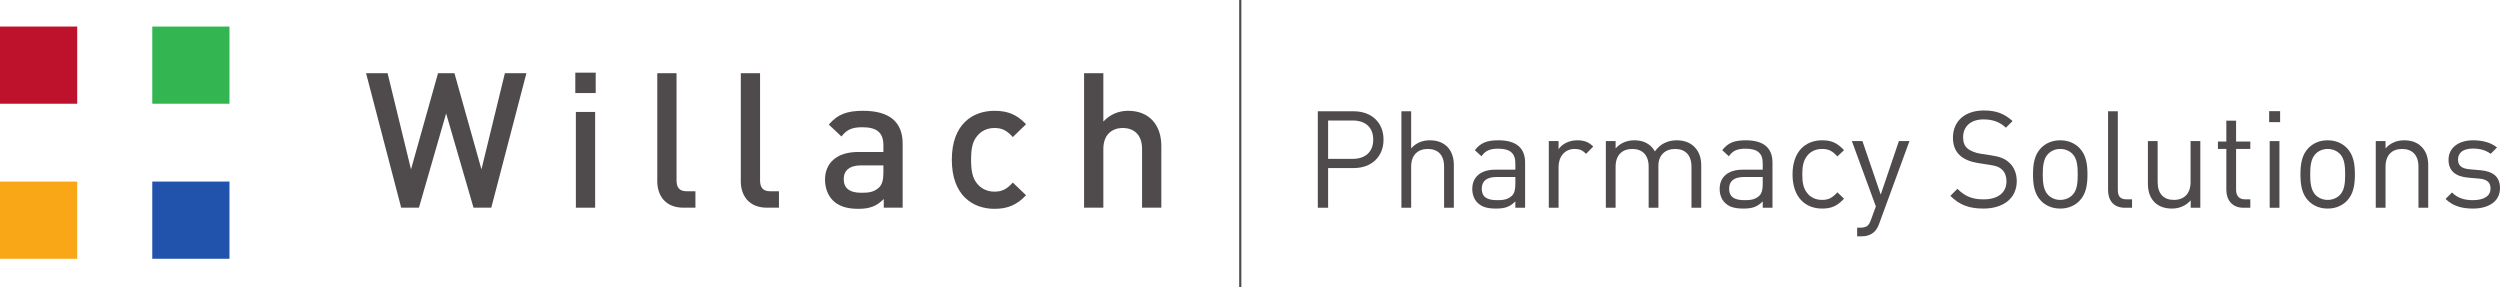
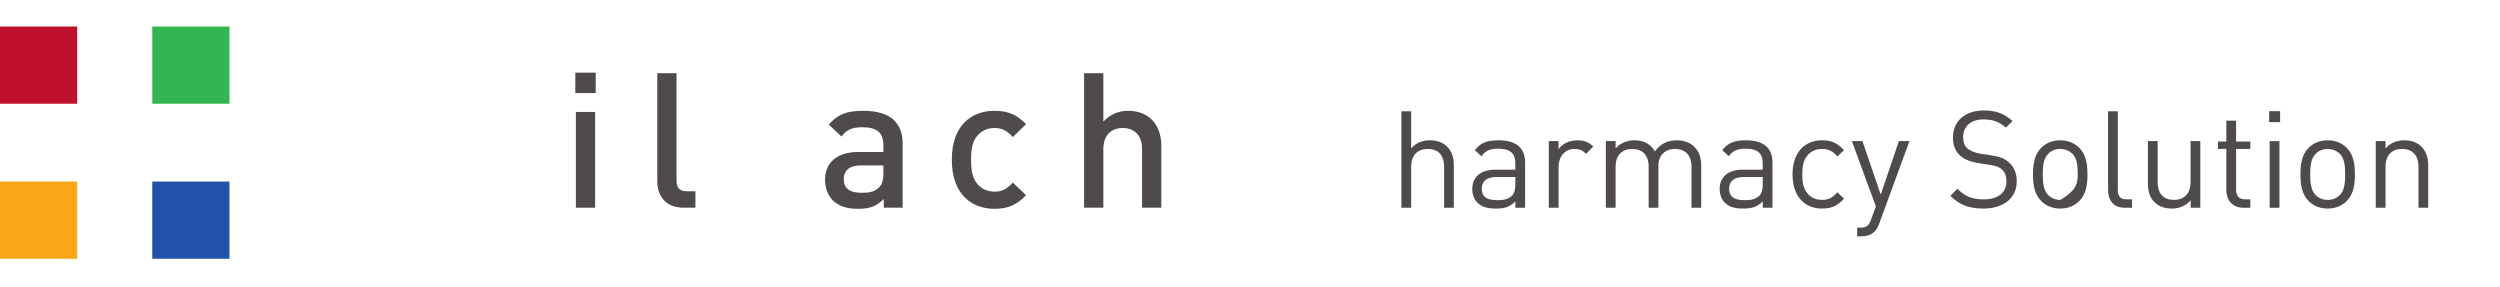
<svg xmlns="http://www.w3.org/2000/svg" width="1171.77pt" height="134.71pt" viewBox="0 0 1171.77 134.71" version="1.1">
  <defs>
    <clipPath id="clip1">
-       <path d="M 580 0 L 582 0 L 582 134.711 L 580 134.711 Z M 580 0 " />
-     </clipPath>
+       </clipPath>
    <clipPath id="clip2">
      <path d="M 1146 65 L 1171.77 65 L 1171.77 98 L 1146 98 Z M 1146 65 " />
    </clipPath>
  </defs>
  <g id="surface1">
    <path style=" stroke:none;fill-rule:nonzero;fill:rgb(19.923%,71.356%,32.079%);fill-opacity:1;" d="M 71.371 48.621 L 107.555 48.621 L 107.555 12.441 L 71.371 12.441 L 71.371 48.621 " />
    <path style=" stroke:none;fill-rule:nonzero;fill:rgb(13%,32.799%,67.439%);fill-opacity:1;" d="M 71.371 121.285 L 107.555 121.285 L 107.555 85.102 L 71.371 85.102 L 71.371 121.285 " />
    <path style=" stroke:none;fill-rule:nonzero;fill:rgb(74.609%,6.853%,16.821%);fill-opacity:1;" d="M 0 48.621 L 36.188 48.621 L 36.188 12.441 L 0 12.441 L 0 48.621 " />
    <path style=" stroke:none;fill-rule:nonzero;fill:rgb(97.52%,65.492%,8.968%);fill-opacity:1;" d="M 0 121.285 L 36.188 121.285 L 36.188 85.102 L 0 85.102 L 0 121.285 " />
-     <path style=" stroke:none;fill-rule:nonzero;fill:rgb(30.917%,29.66%,29.973%);fill-opacity:1;" d="M 230.266 97.348 L 221.945 97.348 L 209.105 53.176 L 196.359 97.348 L 188.039 97.348 L 171.574 34.32 L 181.668 34.32 L 192.645 79.379 L 205.305 34.32 L 213 34.32 L 225.66 79.379 L 236.641 34.32 L 246.73 34.32 L 230.266 97.348 " />
    <path style=" stroke:none;fill-rule:nonzero;fill:rgb(30.917%,29.66%,29.973%);fill-opacity:1;" d="M 269.652 34.055 L 279.215 34.055 L 279.215 43.613 L 269.652 43.613 Z M 269.918 52.469 L 278.949 52.469 L 278.949 97.348 L 269.918 97.348 L 269.918 52.469 " />
    <path style=" stroke:none;fill-rule:nonzero;fill:rgb(30.917%,29.66%,29.973%);fill-opacity:1;" d="M 320.375 97.348 C 311.789 97.348 308.07 91.59 308.07 84.957 L 308.07 34.32 L 317.098 34.32 L 317.098 84.426 C 317.098 87.875 318.336 89.648 321.965 89.648 L 325.949 89.648 L 325.949 97.348 L 320.375 97.348 " />
-     <path style=" stroke:none;fill-rule:nonzero;fill:rgb(30.917%,29.66%,29.973%);fill-opacity:1;" d="M 359.523 97.348 C 350.938 97.348 347.219 91.59 347.219 84.957 L 347.219 34.32 L 356.246 34.32 L 356.246 84.426 C 356.246 87.875 357.488 89.648 361.117 89.648 L 365.102 89.648 L 365.102 97.348 L 359.523 97.348 " />
    <path style=" stroke:none;fill-rule:nonzero;fill:rgb(30.917%,29.66%,29.973%);fill-opacity:1;" d="M 414.227 97.348 L 414.227 93.277 C 410.949 96.547 407.855 97.879 402.277 97.879 C 396.703 97.879 392.984 96.547 390.238 93.809 C 387.938 91.414 386.695 87.965 386.695 84.16 C 386.695 76.633 391.922 71.234 402.191 71.234 L 414.051 71.234 L 414.051 68.047 C 414.051 62.383 411.219 59.637 404.227 59.637 C 399.27 59.637 396.875 60.789 394.398 63.977 L 388.469 58.395 C 392.715 53.441 397.145 51.934 404.578 51.934 C 416.883 51.934 423.082 57.156 423.082 67.34 L 423.082 97.348 Z M 414.051 77.52 L 403.516 77.52 C 398.207 77.52 395.461 79.906 395.461 83.98 C 395.461 88.055 398.027 90.355 403.691 90.355 C 407.145 90.355 409.711 90.09 412.102 87.789 C 413.43 86.461 414.051 84.336 414.051 81.148 L 414.051 77.52 " />
    <path style=" stroke:none;fill-rule:nonzero;fill:rgb(30.917%,29.66%,29.973%);fill-opacity:1;" d="M 466.133 97.879 C 456.039 97.879 446.125 91.68 446.125 74.863 C 446.125 58.043 456.039 51.934 466.133 51.934 C 472.328 51.934 476.668 53.703 480.914 58.223 L 474.719 64.242 C 471.883 61.141 469.672 59.992 466.133 59.992 C 462.68 59.992 459.754 61.406 457.809 63.977 C 455.859 66.453 455.152 69.641 455.152 74.863 C 455.152 80.082 455.859 83.363 457.809 85.84 C 459.754 88.406 462.68 89.824 466.133 89.824 C 469.672 89.824 471.883 88.672 474.719 85.574 L 480.914 91.504 C 476.668 96.02 472.328 97.879 466.133 97.879 " />
    <path style=" stroke:none;fill-rule:nonzero;fill:rgb(30.917%,29.66%,29.973%);fill-opacity:1;" d="M 535.293 97.348 L 535.293 69.816 C 535.293 63.004 531.309 59.992 526.262 59.992 C 521.219 59.992 517.148 63.09 517.148 69.816 L 517.148 97.348 L 508.117 97.348 L 508.117 34.32 L 517.148 34.32 L 517.148 56.98 C 520.25 53.621 524.316 51.934 528.742 51.934 C 538.746 51.934 544.324 58.664 544.324 68.398 L 544.324 97.348 L 535.293 97.348 " />
    <g clip-path="url(#clip1)" clip-rule="nonzero">
      <path style="fill:none;stroke-width:10.195;stroke-linecap:butt;stroke-linejoin:miter;stroke:rgb(30.917%,29.66%,29.973%);stroke-opacity:1;stroke-miterlimit:4;" d="M 5813.242 1347.1 L 5813.242 -0.009 " transform="matrix(0.1,0,0,-0.1,0,134.71)" />
    </g>
-     <path style=" stroke:none;fill-rule:nonzero;fill:rgb(30.917%,29.66%,29.973%);fill-opacity:1;" d="M 634.055 56.48 L 622.496 56.48 L 622.496 74.453 L 634.055 74.453 C 639.707 74.453 643.645 71.406 643.645 65.438 C 643.645 59.469 639.707 56.48 634.055 56.48 Z M 634.5 78.77 L 622.496 78.77 L 622.496 97.379 L 617.672 97.379 L 617.672 52.164 L 634.5 52.164 C 642.754 52.164 648.469 57.309 648.469 65.438 C 648.469 73.562 642.754 78.77 634.5 78.77 " />
    <path style=" stroke:none;fill-rule:nonzero;fill:rgb(30.917%,29.66%,29.973%);fill-opacity:1;" d="M 676.855 97.379 L 676.855 78.07 C 676.855 72.613 673.934 69.816 669.234 69.816 C 664.535 69.816 661.422 72.676 661.422 78.07 L 661.422 97.379 L 656.852 97.379 L 656.852 52.164 L 661.422 52.164 L 661.422 69.562 C 663.707 66.961 666.691 65.754 670.188 65.754 C 677.234 65.754 681.426 70.262 681.426 77.312 L 681.426 97.379 L 676.855 97.379 " />
    <path style=" stroke:none;fill-rule:nonzero;fill:rgb(30.917%,29.66%,29.973%);fill-opacity:1;" d="M 710.254 82.961 L 701.492 82.961 C 696.793 82.961 694.508 84.867 694.508 88.488 C 694.508 92.105 696.73 93.82 701.684 93.82 C 704.348 93.82 706.699 93.629 708.668 91.727 C 709.746 90.707 710.254 88.93 710.254 86.328 Z M 710.254 97.379 L 710.254 94.391 C 707.715 96.934 705.43 97.758 701.238 97.758 C 696.918 97.758 694.379 96.934 692.41 94.902 C 690.887 93.379 690.062 91.027 690.062 88.551 C 690.062 83.086 693.871 79.531 700.859 79.531 L 710.254 79.531 L 710.254 76.547 C 710.254 71.977 707.969 69.691 702.254 69.691 C 698.254 69.691 696.223 70.645 694.379 73.246 L 691.27 70.391 C 694.062 66.77 697.238 65.754 702.316 65.754 C 710.699 65.754 714.828 69.375 714.828 76.168 L 714.828 97.379 L 710.254 97.379 " />
    <path style=" stroke:none;fill-rule:nonzero;fill:rgb(30.917%,29.66%,29.973%);fill-opacity:1;" d="M 743.402 72.105 C 741.688 70.391 740.418 69.816 738.004 69.816 C 733.434 69.816 730.512 73.438 730.512 78.199 L 730.512 97.379 L 725.938 97.379 L 725.938 66.133 L 730.512 66.133 L 730.512 69.945 C 732.227 67.34 735.656 65.754 739.273 65.754 C 742.258 65.754 744.547 66.453 746.766 68.676 L 743.402 72.105 " />
    <path style=" stroke:none;fill-rule:nonzero;fill:rgb(30.917%,29.66%,29.973%);fill-opacity:1;" d="M 792.805 97.379 L 792.805 78.137 C 792.805 72.613 789.82 69.816 785.121 69.816 C 780.551 69.816 777.312 72.676 777.312 77.629 L 777.312 97.379 L 772.738 97.379 L 772.738 78.137 C 772.738 72.613 769.754 69.816 765.055 69.816 C 760.355 69.816 757.246 72.676 757.246 78.137 L 757.246 97.379 L 752.672 97.379 L 752.672 66.133 L 757.246 66.133 L 757.246 69.562 C 759.469 67.023 762.578 65.754 766.07 65.754 C 770.391 65.754 773.754 67.531 775.66 70.961 C 778.074 67.531 781.566 65.754 785.945 65.754 C 789.312 65.754 792.105 66.832 794.012 68.676 C 796.234 70.832 797.379 73.754 797.379 77.375 L 797.379 97.379 L 792.805 97.379 " />
    <path style=" stroke:none;fill-rule:nonzero;fill:rgb(30.917%,29.66%,29.973%);fill-opacity:1;" d="M 826.207 82.961 L 817.441 82.961 C 812.746 82.961 810.457 84.867 810.457 88.488 C 810.457 92.105 812.68 93.82 817.633 93.82 C 820.301 93.82 822.648 93.629 824.617 91.727 C 825.699 90.707 826.207 88.93 826.207 86.328 Z M 826.207 97.379 L 826.207 94.391 C 823.664 96.934 821.379 97.758 817.188 97.758 C 812.871 97.758 810.332 96.934 808.363 94.902 C 806.84 93.379 806.016 91.027 806.016 88.551 C 806.016 83.086 809.82 79.531 816.809 79.531 L 826.207 79.531 L 826.207 76.547 C 826.207 71.977 823.918 69.691 818.207 69.691 C 814.203 69.691 812.172 70.645 810.332 73.246 L 807.219 70.391 C 810.012 66.77 813.188 65.754 818.27 65.754 C 826.652 65.754 830.777 69.375 830.777 76.168 L 830.777 97.379 L 826.207 97.379 " />
    <path style=" stroke:none;fill-rule:nonzero;fill:rgb(30.917%,29.66%,29.973%);fill-opacity:1;" d="M 854.02 97.758 C 846.145 97.758 840.176 92.426 840.176 81.754 C 840.176 71.086 846.145 65.754 854.02 65.754 C 858.336 65.754 861.066 66.898 864.305 70.391 L 861.195 73.312 C 858.844 70.707 857.004 69.816 854.02 69.816 C 850.969 69.816 848.43 71.023 846.777 73.375 C 845.32 75.406 844.746 77.816 844.746 81.754 C 844.746 85.691 845.32 88.105 846.777 90.137 C 848.43 92.488 850.969 93.695 854.02 93.695 C 857.004 93.695 858.844 92.742 861.195 90.137 L 864.305 93.121 C 861.066 96.613 858.336 97.758 854.02 97.758 " />
    <path style=" stroke:none;fill-rule:nonzero;fill:rgb(30.917%,29.66%,29.973%);fill-opacity:1;" d="M 880.754 104.934 C 880.113 106.648 879.418 107.793 878.531 108.617 C 876.879 110.203 874.656 110.777 872.434 110.777 L 870.465 110.777 L 870.465 106.711 L 871.863 106.711 C 875.035 106.711 875.988 105.695 877.004 102.84 L 879.227 96.742 L 867.988 66.133 L 872.941 66.133 L 881.512 91.215 L 890.023 66.133 L 894.977 66.133 L 880.754 104.934 " />
    <path style=" stroke:none;fill-rule:nonzero;fill:rgb(30.917%,29.66%,29.973%);fill-opacity:1;" d="M 929.648 97.758 C 922.852 97.758 918.406 96.043 914.152 91.789 L 917.453 88.488 C 921.199 92.234 924.691 93.441 929.773 93.441 C 936.379 93.441 940.441 90.328 940.441 85.059 C 940.441 82.707 939.742 80.676 938.281 79.406 C 936.82 78.137 935.68 77.754 932.379 77.246 L 927.105 76.422 C 923.551 75.852 920.754 74.707 918.785 72.992 C 916.504 70.961 915.359 68.168 915.359 64.547 C 915.359 56.863 920.883 51.781 929.836 51.781 C 935.617 51.781 939.426 53.246 943.301 56.738 L 940.188 59.848 C 937.395 57.309 934.406 55.973 929.648 55.973 C 923.613 55.973 920.121 59.34 920.121 64.355 C 920.121 66.578 920.754 68.355 922.152 69.562 C 923.551 70.77 925.898 71.66 928.25 72.039 L 933.203 72.801 C 937.457 73.438 939.551 74.328 941.457 75.977 C 943.934 78.07 945.27 81.184 945.27 84.934 C 945.27 92.867 939.047 97.758 929.648 97.758 " />
-     <path style=" stroke:none;fill-rule:nonzero;fill:rgb(30.917%,29.66%,29.973%);fill-opacity:1;" d="M 971.363 72.105 C 969.906 70.645 967.871 69.816 965.648 69.816 C 963.43 69.816 961.461 70.645 959.996 72.105 C 957.715 74.391 957.461 78.262 957.461 81.754 C 957.461 85.25 957.715 89.121 959.996 91.41 C 961.461 92.867 963.43 93.695 965.648 93.695 C 967.871 93.695 969.906 92.867 971.363 91.41 C 973.652 89.121 973.84 85.25 973.84 81.754 C 973.84 78.262 973.652 74.391 971.363 72.105 Z M 974.602 94.203 C 972.445 96.363 969.461 97.758 965.648 97.758 C 961.84 97.758 958.855 96.363 956.699 94.203 C 953.52 90.965 952.887 86.582 952.887 81.754 C 952.887 76.93 953.52 72.547 956.699 69.309 C 958.855 67.152 961.84 65.754 965.648 65.754 C 969.461 65.754 972.445 67.152 974.602 69.309 C 977.781 72.547 978.414 76.93 978.414 81.754 C 978.414 86.582 977.781 90.965 974.602 94.203 " />
+     <path style=" stroke:none;fill-rule:nonzero;fill:rgb(30.917%,29.66%,29.973%);fill-opacity:1;" d="M 971.363 72.105 C 969.906 70.645 967.871 69.816 965.648 69.816 C 963.43 69.816 961.461 70.645 959.996 72.105 C 957.715 74.391 957.461 78.262 957.461 81.754 C 957.461 85.25 957.715 89.121 959.996 91.41 C 961.461 92.867 963.43 93.695 965.648 93.695 C 973.652 89.121 973.84 85.25 973.84 81.754 C 973.84 78.262 973.652 74.391 971.363 72.105 Z M 974.602 94.203 C 972.445 96.363 969.461 97.758 965.648 97.758 C 961.84 97.758 958.855 96.363 956.699 94.203 C 953.52 90.965 952.887 86.582 952.887 81.754 C 952.887 76.93 953.52 72.547 956.699 69.309 C 958.855 67.152 961.84 65.754 965.648 65.754 C 969.461 65.754 972.445 67.152 974.602 69.309 C 977.781 72.547 978.414 76.93 978.414 81.754 C 978.414 86.582 977.781 90.965 974.602 94.203 " />
    <path style=" stroke:none;fill-rule:nonzero;fill:rgb(30.917%,29.66%,29.973%);fill-opacity:1;" d="M 996.004 97.379 C 990.543 97.379 988.066 93.82 988.066 89.059 L 988.066 52.164 L 992.641 52.164 L 992.641 88.867 C 992.641 91.914 993.656 93.441 996.828 93.441 L 999.309 93.441 L 999.309 97.379 L 996.004 97.379 " />
    <path style=" stroke:none;fill-rule:nonzero;fill:rgb(30.917%,29.66%,29.973%);fill-opacity:1;" d="M 1026.801 97.379 L 1026.801 93.883 C 1024.578 96.426 1021.469 97.758 1017.98 97.758 C 1014.609 97.758 1011.82 96.742 1009.91 94.836 C 1007.691 92.676 1006.738 89.691 1006.738 86.074 L 1006.738 66.133 L 1011.309 66.133 L 1011.309 85.375 C 1011.309 90.898 1014.23 93.695 1018.93 93.695 C 1023.629 93.695 1026.738 90.836 1026.738 85.375 L 1026.738 66.133 L 1031.309 66.133 L 1031.309 97.379 L 1026.801 97.379 " />
    <path style=" stroke:none;fill-rule:nonzero;fill:rgb(30.917%,29.66%,29.973%);fill-opacity:1;" d="M 1051.5 97.379 C 1046.172 97.379 1043.5 93.629 1043.5 88.992 L 1043.5 69.816 L 1039.559 69.816 L 1039.559 66.324 L 1043.5 66.324 L 1043.5 56.547 L 1048.07 56.547 L 1048.07 66.324 L 1054.738 66.324 L 1054.738 69.816 L 1048.07 69.816 L 1048.07 88.867 C 1048.07 91.727 1049.41 93.441 1052.328 93.441 L 1054.738 93.441 L 1054.738 97.379 L 1051.5 97.379 " />
    <path style=" stroke:none;fill-rule:nonzero;fill:rgb(30.917%,29.66%,29.973%);fill-opacity:1;" d="M 1063.82 97.379 L 1063.82 66.133 L 1068.391 66.133 L 1068.391 97.379 Z M 1063.57 57.246 L 1063.57 52.102 L 1068.711 52.102 L 1068.711 57.246 L 1063.57 57.246 " />
    <path style=" stroke:none;fill-rule:nonzero;fill:rgb(30.917%,29.66%,29.973%);fill-opacity:1;" d="M 1096.711 72.105 C 1095.25 70.645 1093.219 69.816 1091 69.816 C 1088.781 69.816 1086.809 70.645 1085.352 72.105 C 1083.059 74.391 1082.809 78.262 1082.809 81.754 C 1082.809 85.25 1083.059 89.121 1085.352 91.41 C 1086.809 92.867 1088.781 93.695 1091 93.695 C 1093.219 93.695 1095.25 92.867 1096.711 91.41 C 1099 89.121 1099.191 85.25 1099.191 81.754 C 1099.191 78.262 1099 74.391 1096.711 72.105 Z M 1099.949 94.203 C 1097.789 96.363 1094.809 97.758 1091 97.758 C 1087.191 97.758 1084.211 96.363 1082.051 94.203 C 1078.871 90.965 1078.238 86.582 1078.238 81.754 C 1078.238 76.93 1078.871 72.547 1082.051 69.309 C 1084.211 67.152 1087.191 65.754 1091 65.754 C 1094.809 65.754 1097.789 67.152 1099.949 69.309 C 1103.129 72.547 1103.762 76.93 1103.762 81.754 C 1103.762 86.582 1103.129 90.965 1099.949 94.203 " />
    <path style=" stroke:none;fill-rule:nonzero;fill:rgb(30.917%,29.66%,29.973%);fill-opacity:1;" d="M 1133.551 97.379 L 1133.551 78.137 C 1133.551 72.613 1130.559 69.816 1125.859 69.816 C 1121.16 69.816 1118.121 72.676 1118.121 78.137 L 1118.121 97.379 L 1113.539 97.379 L 1113.539 66.133 L 1118.121 66.133 L 1118.121 69.562 C 1120.34 67.023 1123.391 65.754 1126.879 65.754 C 1130.238 65.754 1132.98 66.77 1134.879 68.676 C 1137.102 70.832 1138.121 73.754 1138.121 77.375 L 1138.121 97.379 L 1133.551 97.379 " />
    <g clip-path="url(#clip2)" clip-rule="nonzero">
-       <path style=" stroke:none;fill-rule:nonzero;fill:rgb(30.917%,29.66%,29.973%);fill-opacity:1;" d="M 1159.07 97.758 C 1153.801 97.758 1149.672 96.551 1146.238 93.25 L 1149.289 90.203 C 1151.77 92.805 1155.129 93.82 1159.012 93.82 C 1164.148 93.82 1167.328 91.98 1167.328 88.297 C 1167.328 85.566 1165.738 84.043 1162.121 83.723 L 1156.98 83.281 C 1150.879 82.77 1147.641 80.039 1147.641 74.898 C 1147.641 69.184 1152.469 65.754 1159.141 65.754 C 1163.578 65.754 1167.578 66.832 1170.371 69.121 L 1167.391 72.105 C 1165.172 70.391 1162.309 69.629 1159.07 69.629 C 1154.5 69.629 1152.09 71.594 1152.09 74.77 C 1152.09 77.438 1153.609 79.027 1157.551 79.344 L 1162.559 79.785 C 1168.031 80.293 1171.77 82.391 1171.77 88.234 C 1171.77 94.266 1166.629 97.758 1159.07 97.758 " />
-     </g>
+       </g>
  </g>
</svg>